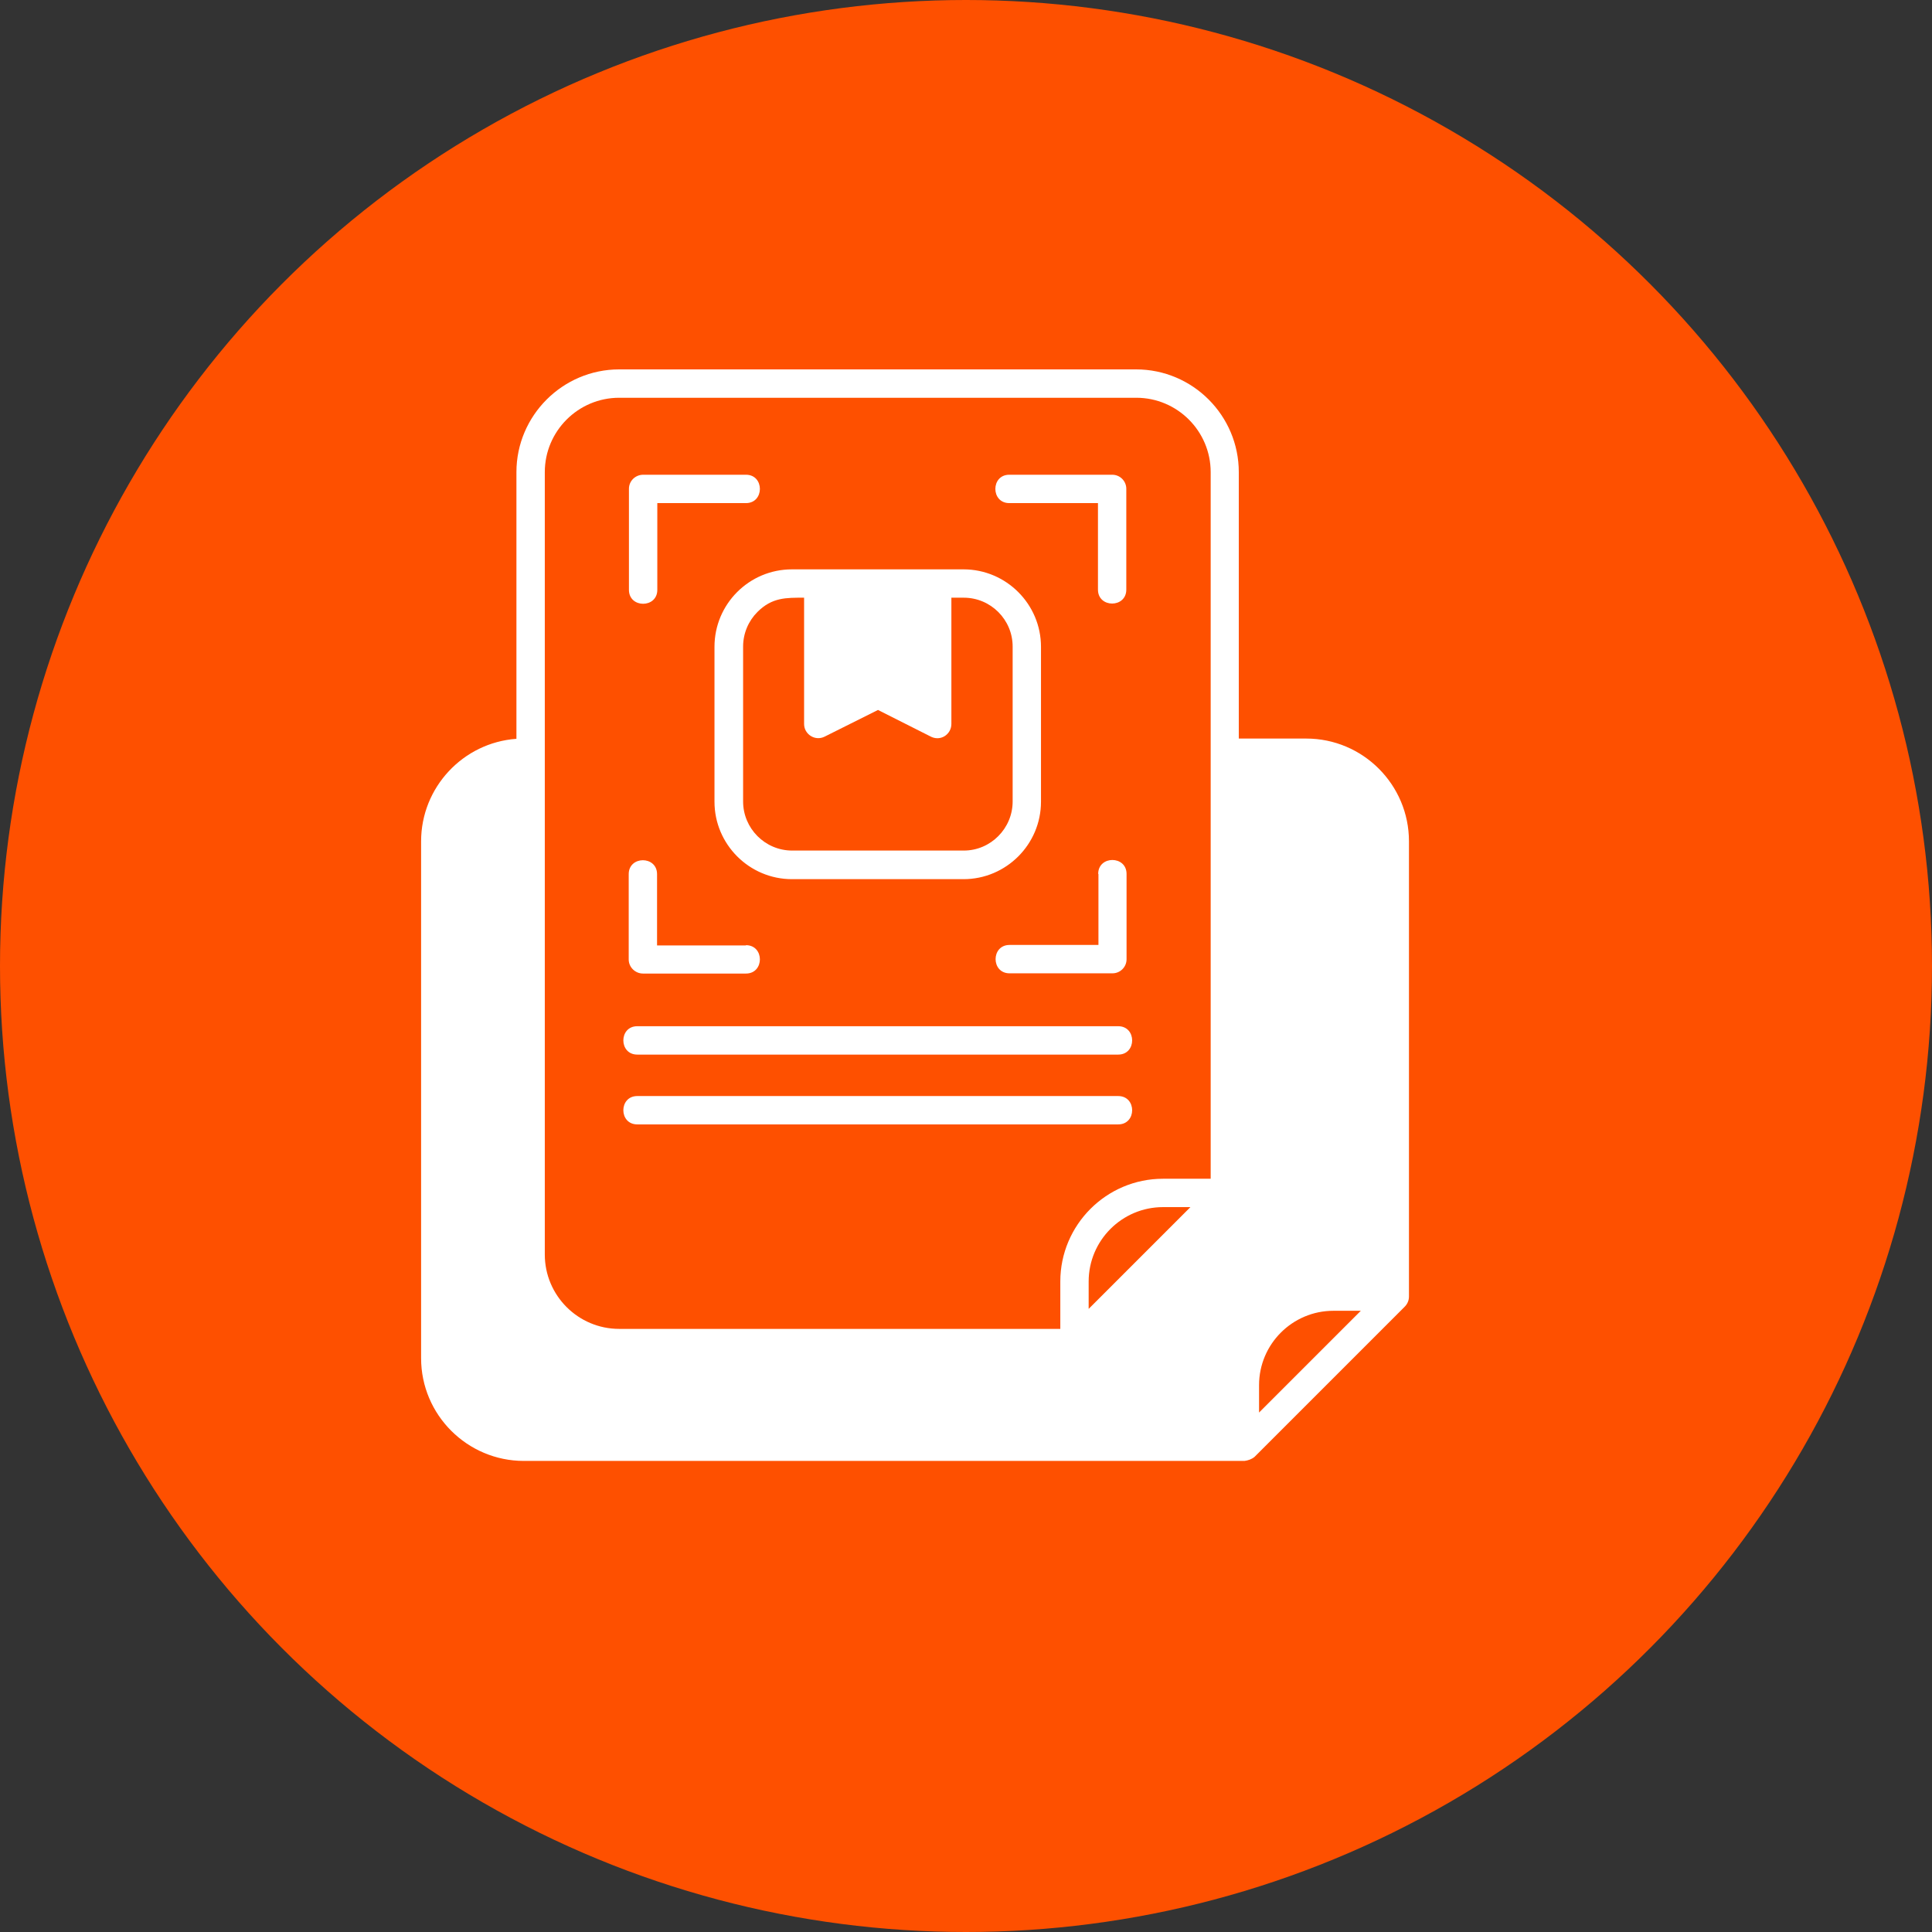
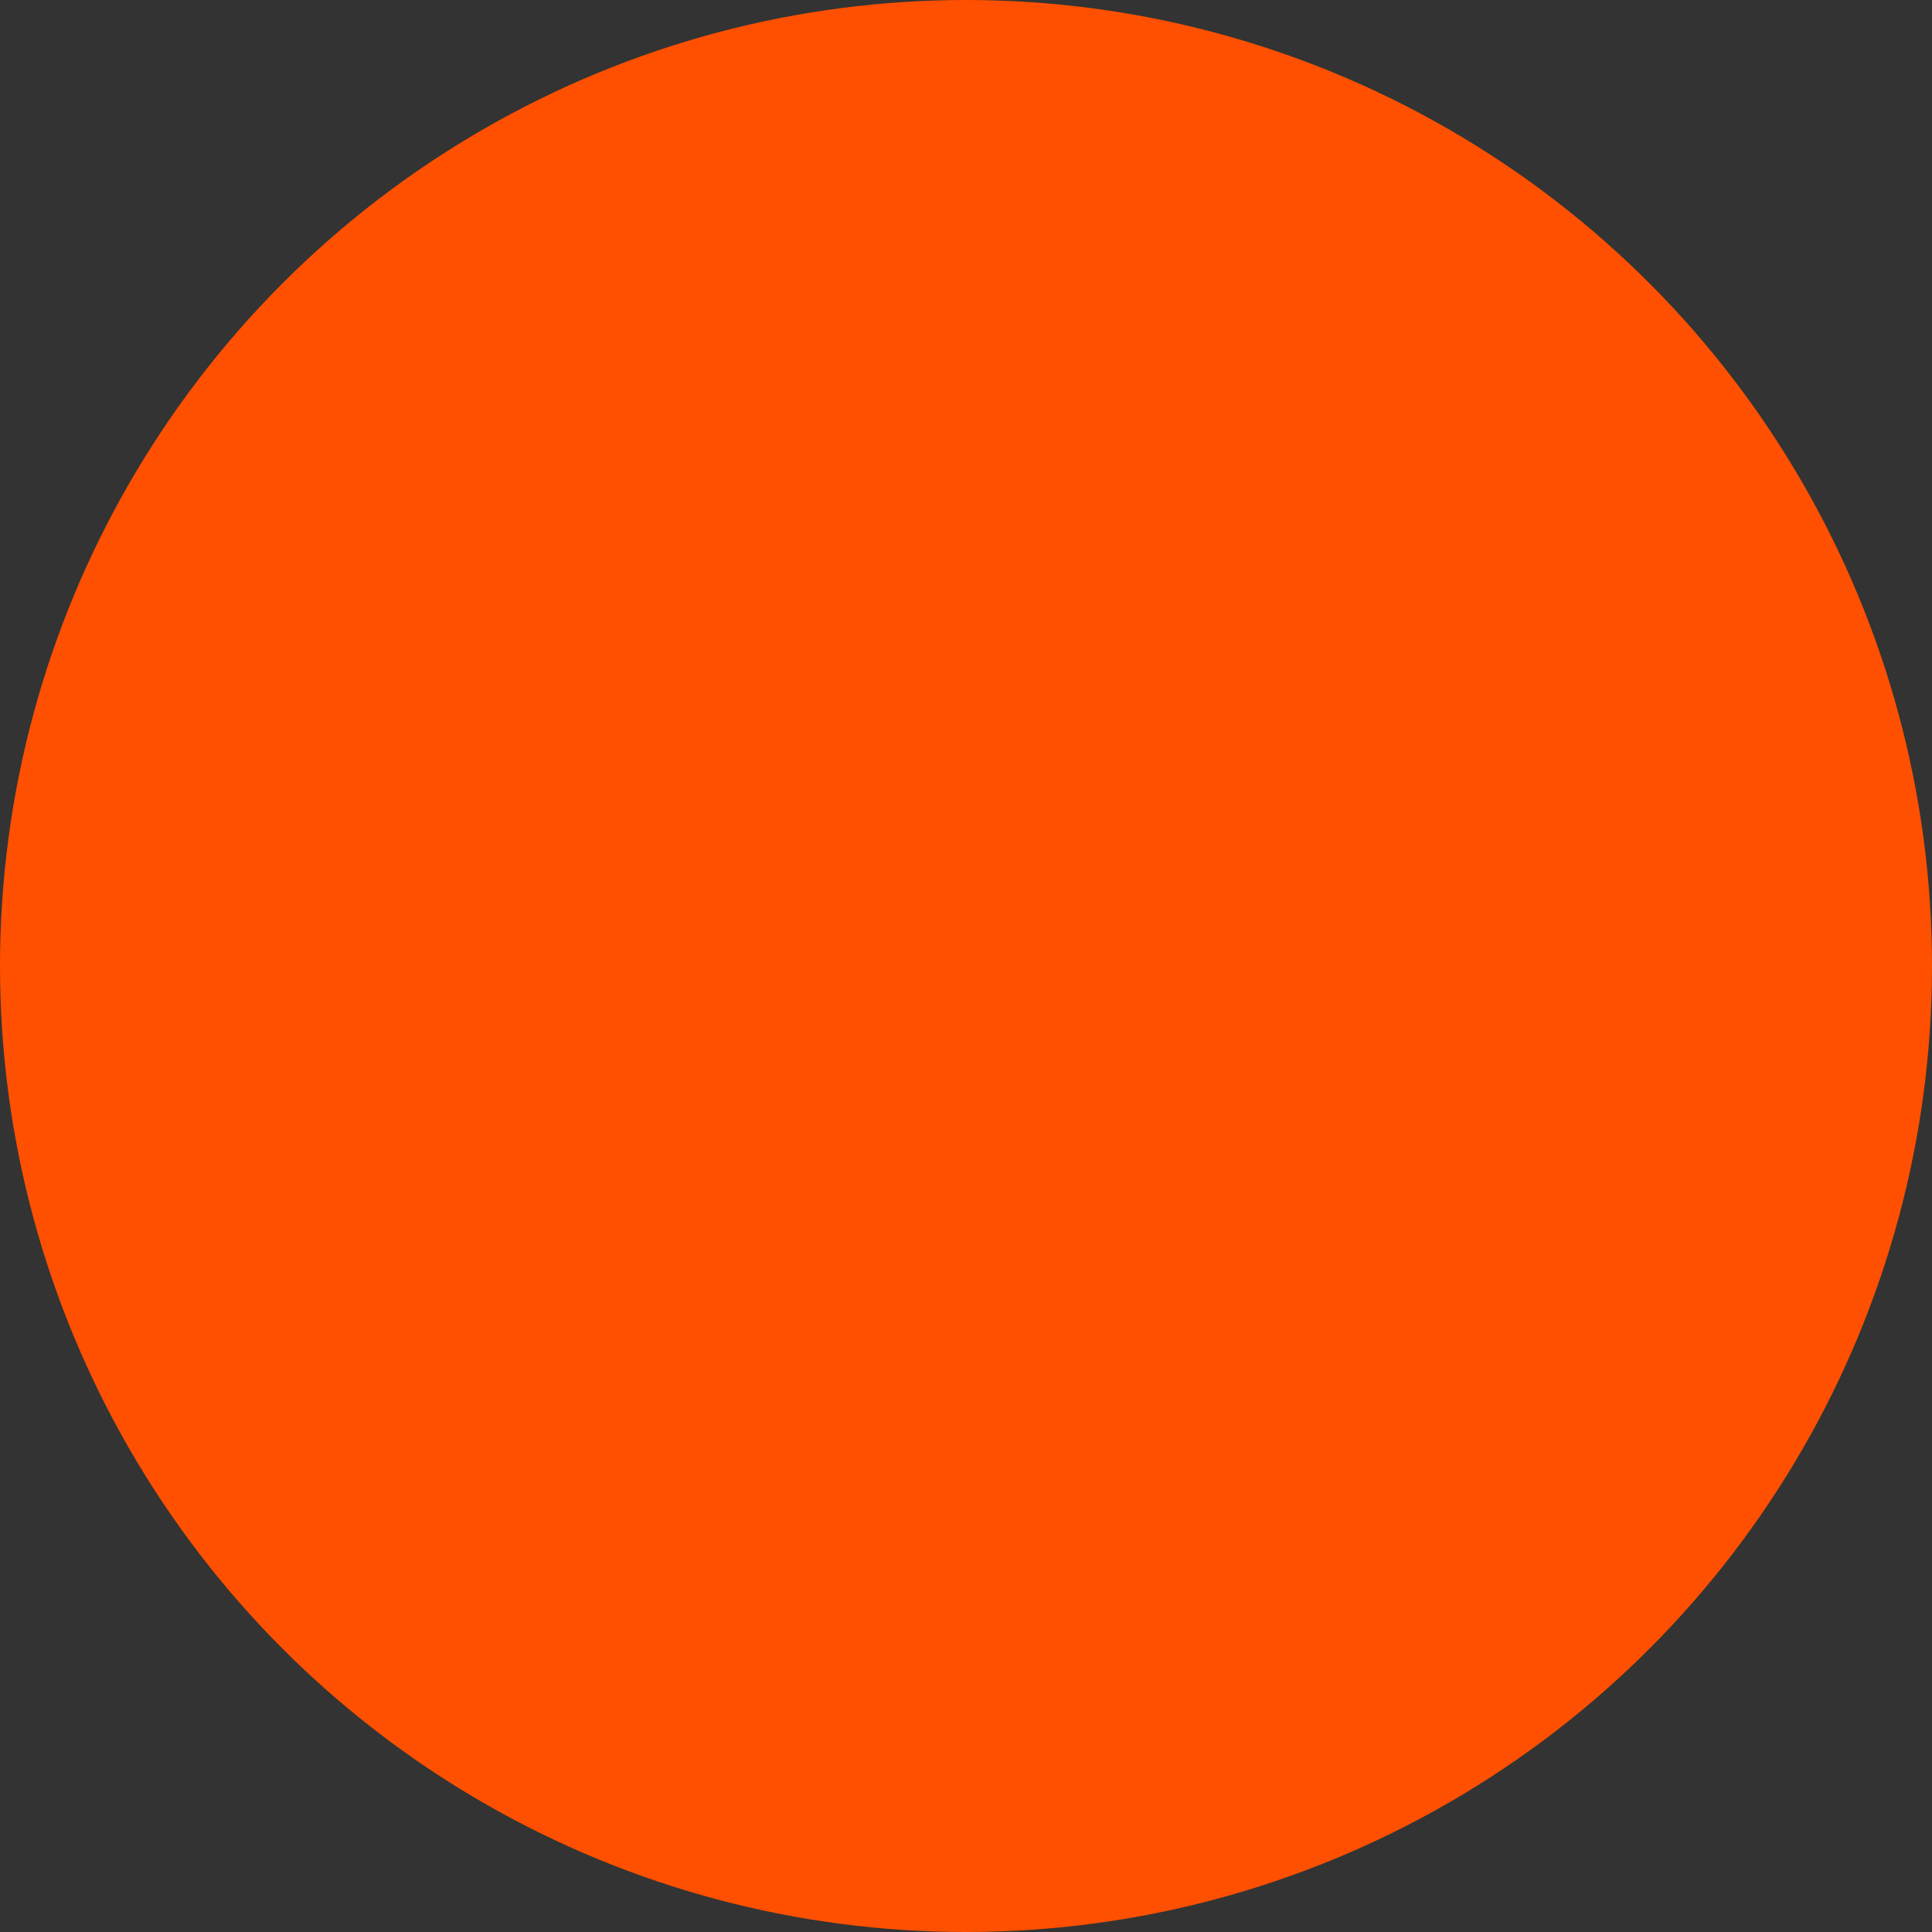
<svg xmlns="http://www.w3.org/2000/svg" width="76" height="76" viewBox="0 0 76 76" fill="none">
  <rect x="0" y="0" width="76" height="76" fill="#333333" stroke="none" />
  <circle cx="38" cy="38" r="38" fill="#FE5000" />
-   <path fill-rule="evenodd" clip-rule="evenodd" d="M48.731 29.053H51.384C53.616 29.053 55.425 30.872 55.425 33.094V51C55.425 51.15 55.369 51.291 55.256 51.404L49.35 57.31C49.237 57.404 49.097 57.45 48.956 57.469H20.606C18.384 57.469 16.565 55.66 16.565 53.428V33.094C16.565 30.975 18.215 29.213 20.315 29.063V18.572C20.315 16.35 22.134 14.531 24.356 14.531H44.691C46.922 14.531 48.731 16.35 48.731 18.572L48.731 29.053ZM32.184 22.397H37.903C39.581 22.397 40.95 23.765 40.95 25.444V31.537C40.95 33.215 39.581 34.584 37.903 34.584H31.153C29.475 34.584 28.106 33.215 28.106 31.537V25.444C28.106 23.765 29.466 22.397 31.153 22.397H32.184ZM37.425 23.512V28.481C37.425 28.884 36.994 29.194 36.581 28.959L34.538 27.928L32.438 28.978C32.063 29.166 31.631 28.884 31.631 28.481V23.512C30.928 23.512 30.375 23.494 29.794 24.075C29.447 24.422 29.232 24.909 29.232 25.434V31.528C29.232 32.587 30.094 33.459 31.163 33.459H37.913C38.972 33.459 39.835 32.587 39.835 31.528V25.434C39.835 24.375 38.972 23.512 37.913 23.512L37.425 23.512ZM29.344 37.181C30.075 37.181 30.075 38.297 29.344 38.297H25.294C24.985 38.297 24.732 38.044 24.732 37.744V34.388C24.732 33.656 25.847 33.656 25.847 34.388V37.191H29.344L29.344 37.181ZM25.857 23.203C25.857 23.934 24.741 23.934 24.741 23.203V19.228C24.741 18.919 24.994 18.675 25.303 18.675H29.344C30.075 18.675 30.075 19.791 29.344 19.791H25.857L25.857 23.203ZM39.703 19.791C38.972 19.791 38.972 18.675 39.703 18.675H43.753C44.063 18.675 44.306 18.928 44.306 19.228V23.194C44.306 23.925 43.191 23.925 43.191 23.194V19.791H39.703ZM43.2 34.378C43.2 33.647 44.316 33.647 44.316 34.378V37.735C44.316 38.044 44.063 38.288 43.763 38.288H39.713C38.981 38.288 38.981 37.172 39.713 37.172H43.21V34.378L43.2 34.378ZM25.069 44.231C24.338 44.231 24.338 43.116 25.069 43.116H43.988C44.719 43.116 44.719 44.231 43.988 44.231H25.069ZM25.069 41.485C24.338 41.485 24.338 40.369 25.069 40.369H43.988C44.719 40.369 44.719 41.485 43.988 41.485H25.069ZM46.828 47.485H45.75C44.138 47.485 42.825 48.797 42.825 50.41V51.488L46.828 47.485ZM45.75 46.369H47.625V18.572C47.625 16.96 46.313 15.647 44.7 15.647H24.357C22.744 15.647 21.431 16.96 21.431 18.572V49.35C21.431 50.963 22.744 52.275 24.357 52.275H41.71V50.41C41.71 48.188 43.519 46.369 45.751 46.369L45.75 46.369ZM52.453 51.563C50.841 51.563 49.528 52.875 49.528 54.488V55.566L53.532 51.562L52.453 51.563Z" fill="white" />
</svg>